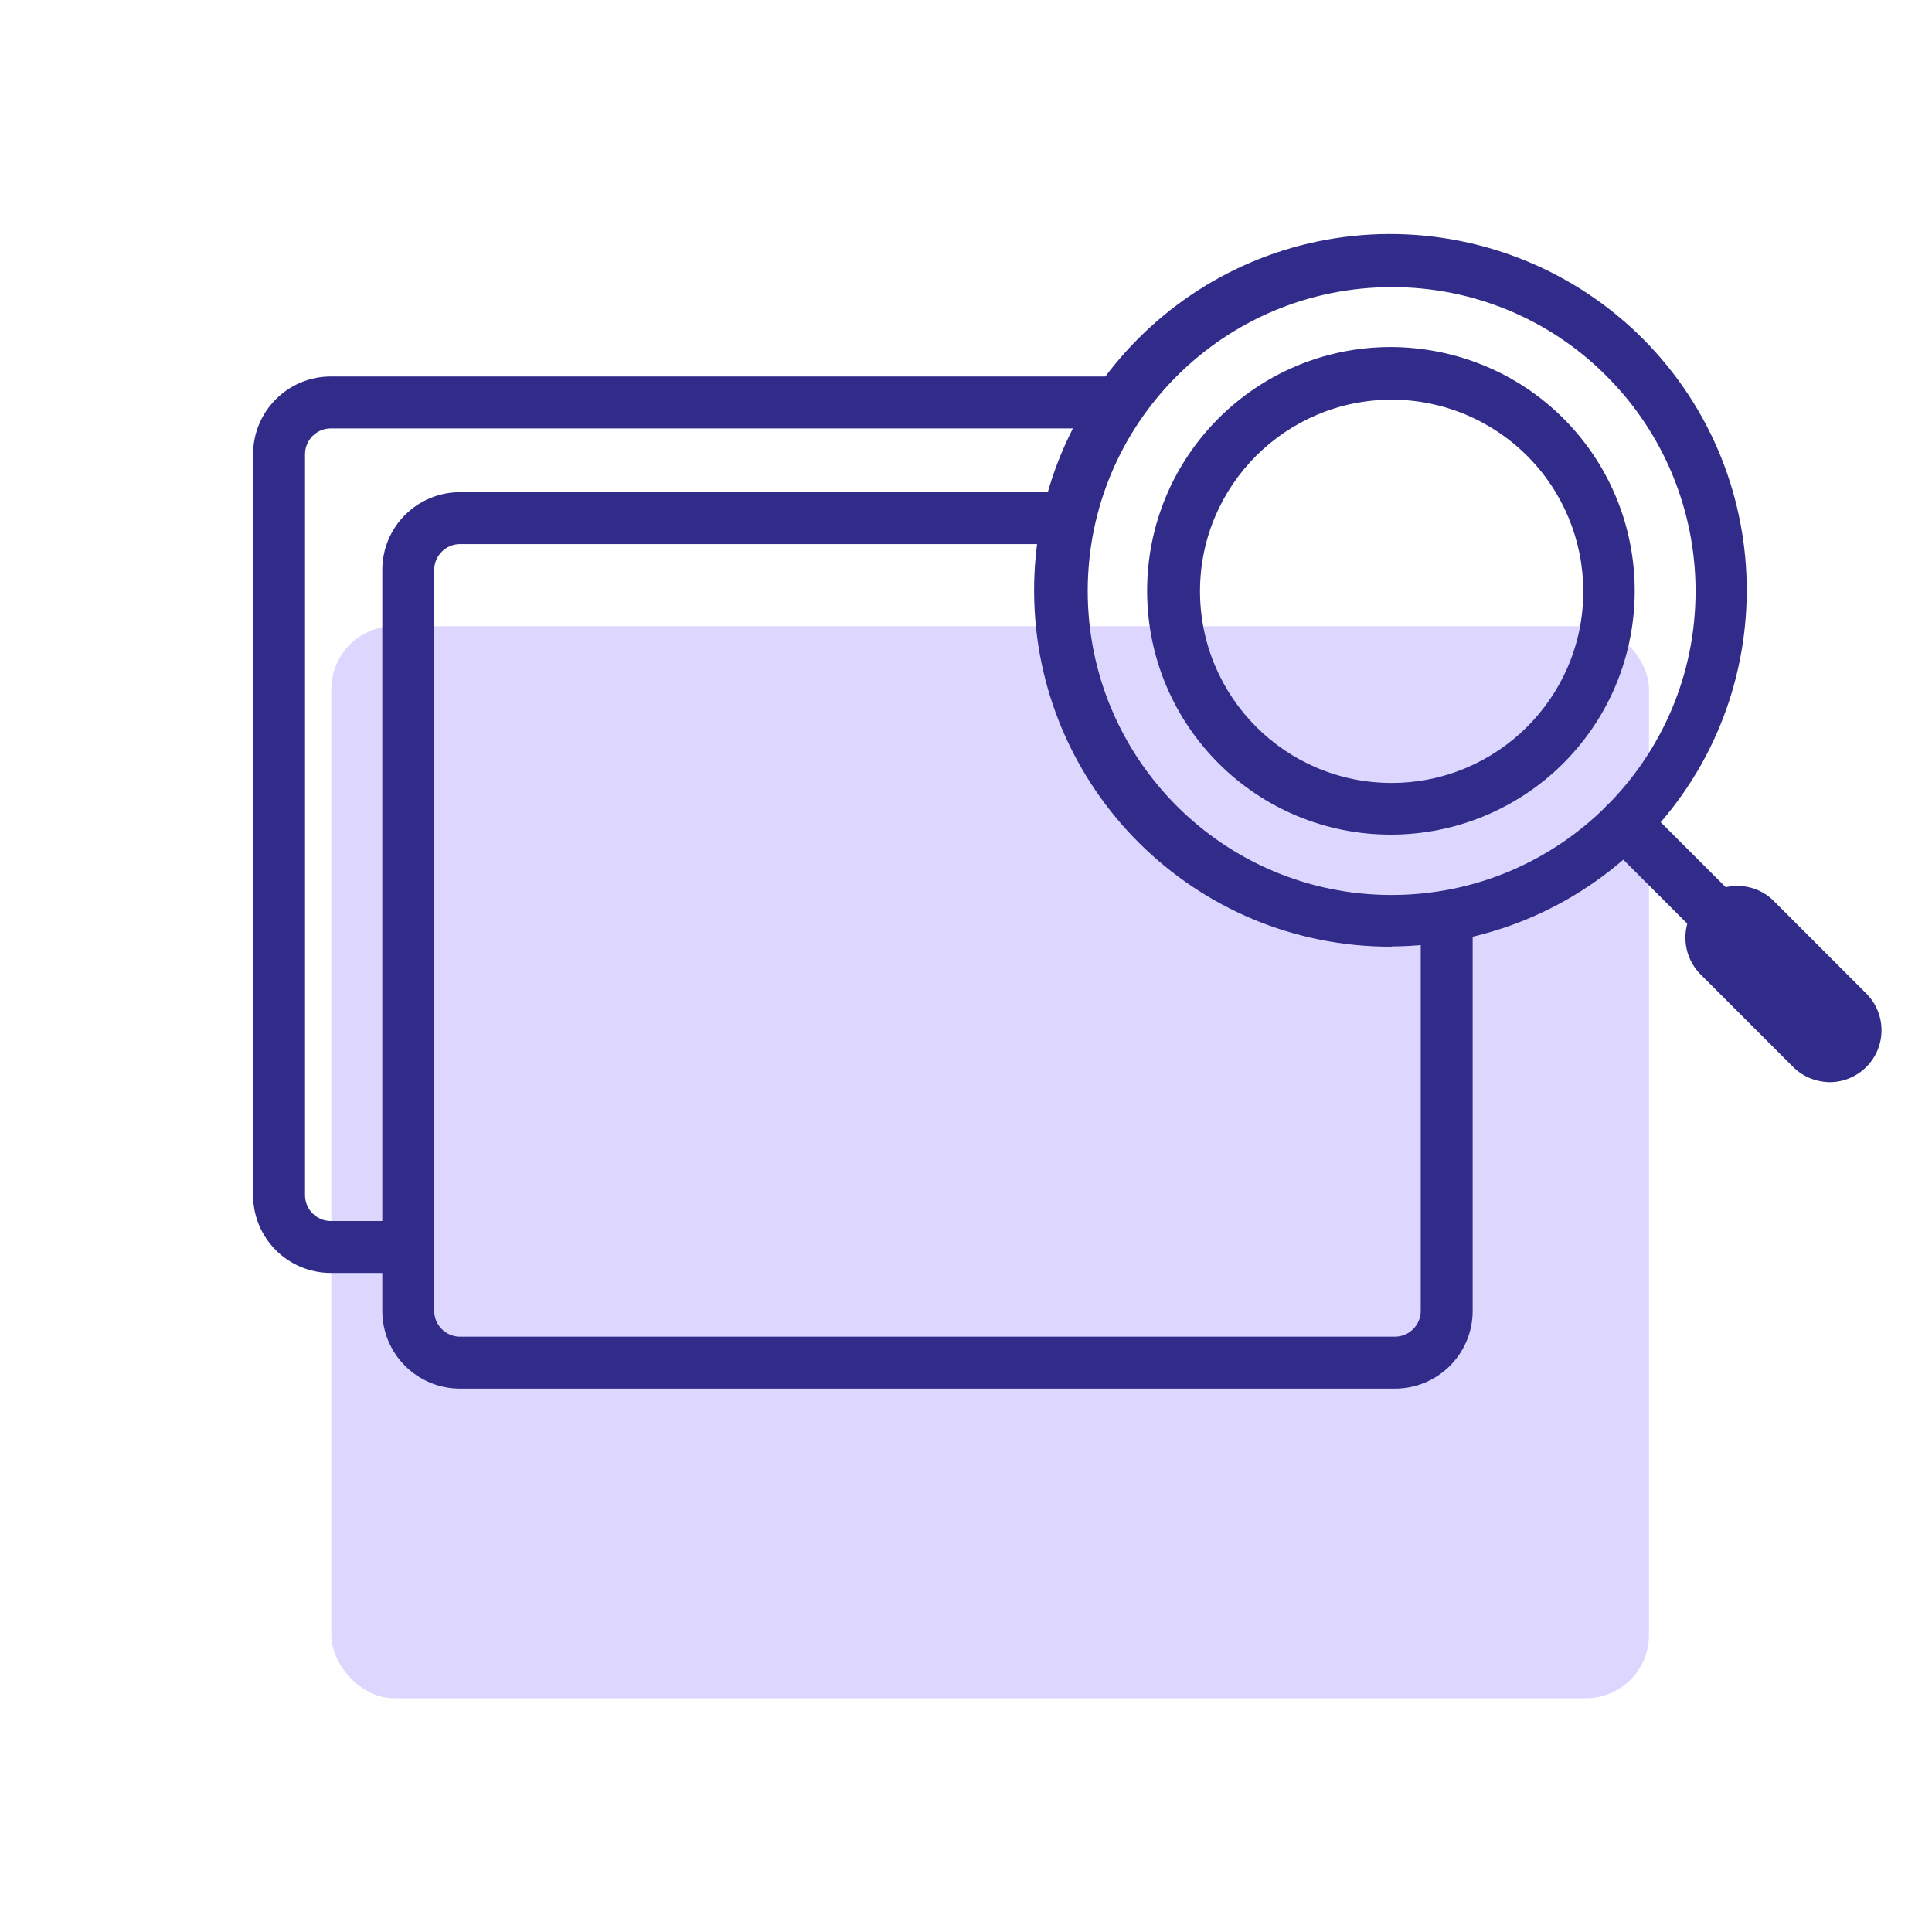
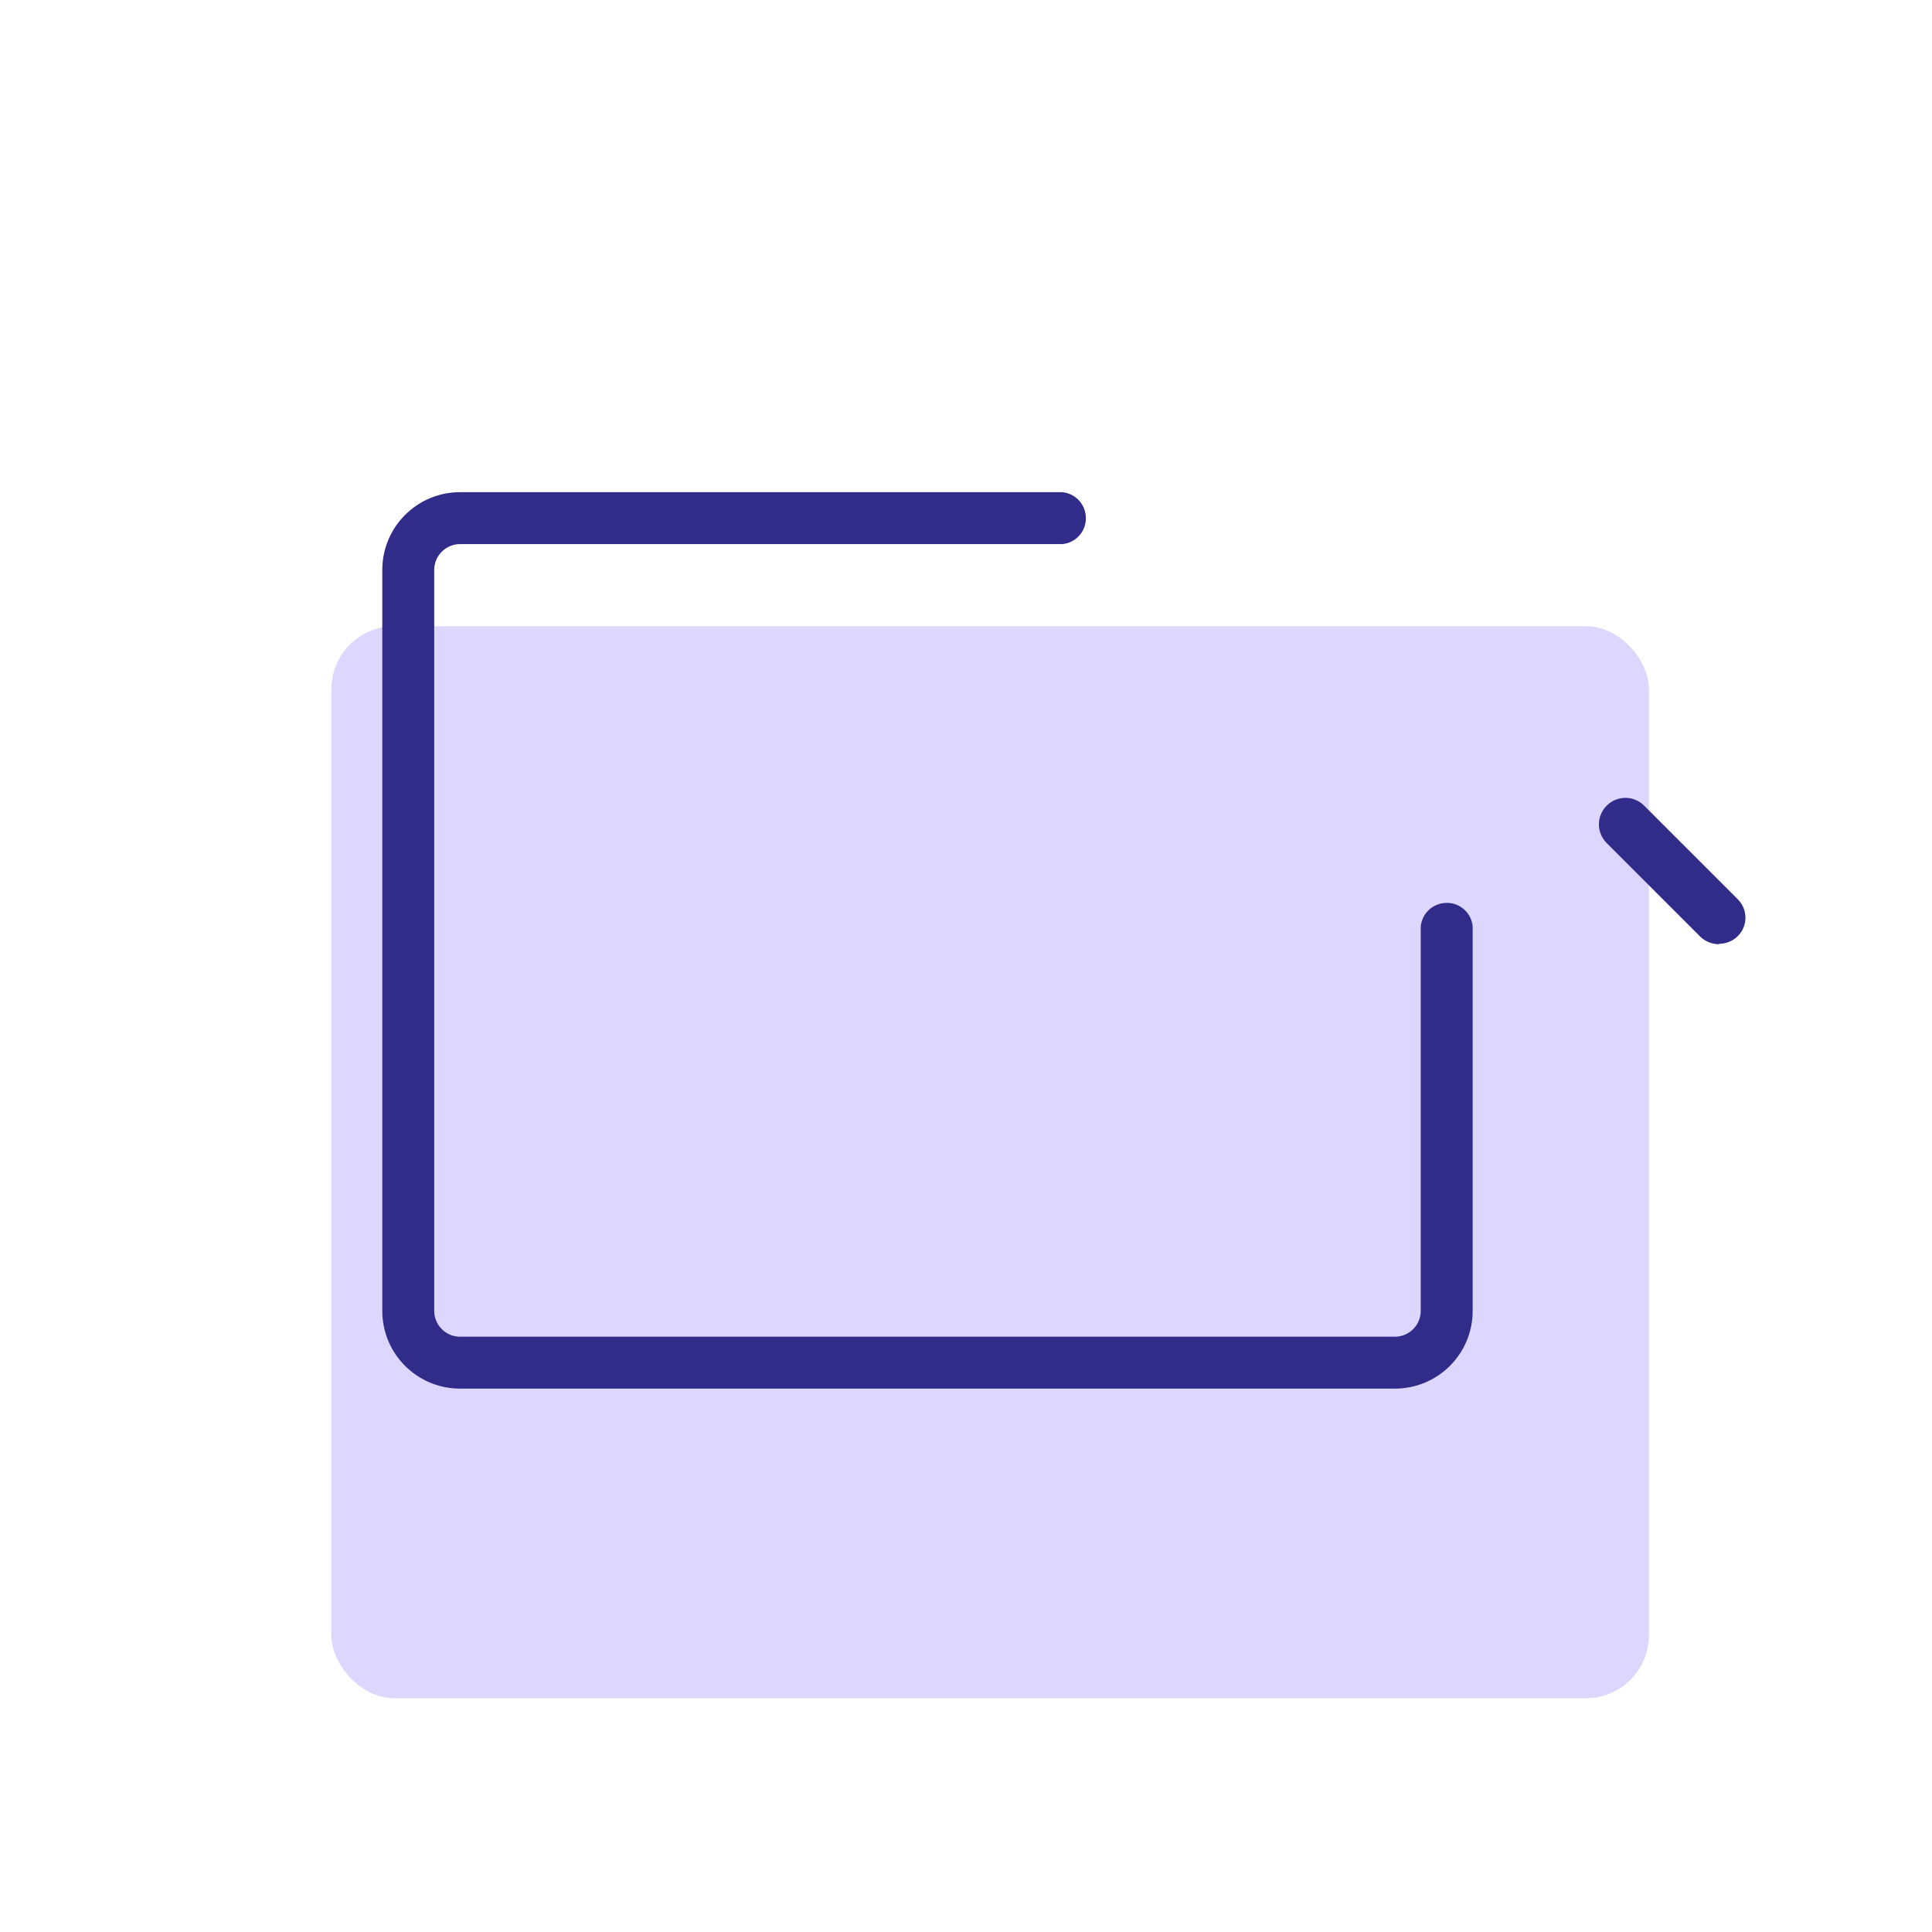
<svg xmlns="http://www.w3.org/2000/svg" id="uuid-3ea1fca1-9617-4a5d-bf4f-8c5d18d36d56" viewBox="0 0 80 80">
  <defs>
    <style>.uuid-44727b2f-b5dc-49b2-8481-1b769843ce35{fill:#312b89;}.uuid-ddc1ad33-b166-4902-bae2-de9b0b9bf9f6{fill:#ddd7ff;}</style>
  </defs>
  <rect class="uuid-ddc1ad33-b166-4902-bae2-de9b0b9bf9f6" x="13.72" y="25.93" width="54.56" height="44.39" rx="2.61" ry="2.61" />
-   <path class="uuid-44727b2f-b5dc-49b2-8481-1b769843ce35" d="M45.89,17.74H13.7s0,0,0,0c-.59,0-1.07,.48-1.07,1.07v30.68c0,.59,.48,1.07,1.07,1.07h3.11s.14,2.15,.14,2.15h-3.25c-1.78,0-3.22-1.44-3.22-3.22V18.81c0-1.78,1.44-3.22,3.22-3.22H46.94s-1.06,2.15-1.06,2.15Z" />
  <path class="uuid-44727b2f-b5dc-49b2-8481-1b769843ce35" d="M57.76,57.5H19.05c-1.78,0-3.22-1.44-3.22-3.22V23.6c0-1.78,1.44-3.22,3.22-3.22h24.93c.59,.05,1.03,.57,.98,1.17-.04,.52-.46,.94-.98,.98H19.05c-.59,0-1.07,.48-1.07,1.07v30.68c0,.59,.48,1.07,1.07,1.07H57.76c.59,0,1.07-.48,1.07-1.07h0v-15.91c.05-.59,.57-1.03,1.17-.98,.52,.04,.94,.46,.98,.98v15.91c0,1.78-1.44,3.22-3.22,3.22Z" />
  <g>
-     <path class="uuid-44727b2f-b5dc-49b2-8481-1b769843ce35" d="M57.63,39.2c-8.15,.03-14.78-6.55-14.81-14.7-.03-8.15,6.55-14.78,14.7-14.81,3.95-.01,7.75,1.56,10.53,4.36h0c5.74,5.79,5.7,15.13-.09,20.86-2.75,2.73-6.46,4.26-10.34,4.28Zm0-27.31c-6.95,0-12.59,5.63-12.59,12.58,0,6.95,5.63,12.59,12.58,12.59,6.95,0,12.59-5.63,12.59-12.58,0-3.34-1.32-6.54-3.68-8.9-2.35-2.37-5.56-3.7-8.9-3.69Z" />
-     <path class="uuid-44727b2f-b5dc-49b2-8481-1b769843ce35" d="M57.63,34.56c-5.58,.02-10.11-4.48-10.13-10.06-.02-5.58,4.48-10.11,10.06-10.13,2.7,0,5.29,1.06,7.19,2.97h0c3.93,3.95,3.92,10.34-.03,14.28-1.88,1.87-4.43,2.93-7.09,2.94Zm0-18.01c-4.38,0-7.94,3.55-7.94,7.93,0,4.38,3.55,7.94,7.93,7.94,4.38,0,7.94-3.55,7.94-7.93,0-2.1-.83-4.12-2.32-5.61-1.49-1.49-3.51-2.33-5.61-2.33Z" />
    <path class="uuid-44727b2f-b5dc-49b2-8481-1b769843ce35" d="M71.19,39.1c-.29,0-.57-.11-.78-.31l-3.88-3.88c-.43-.43-.43-1.12,0-1.55s1.12-.43,1.55,0l3.88,3.88c.42,.42,.42,1.1,0,1.52-.21,.21-.49,.32-.78,.32v.03Z" />
-     <path class="uuid-44727b2f-b5dc-49b2-8481-1b769843ce35" d="M75.8,44.81c-.58,0-1.14-.22-1.55-.63l-3.88-3.88c-.81-.87-.77-2.23,.1-3.04,.83-.77,2.11-.77,2.93,0l3.88,3.88c.84,.84,.84,2.2,0,3.04-.41,.41-.97,.64-1.56,.63h.07Z" />
  </g>
</svg>